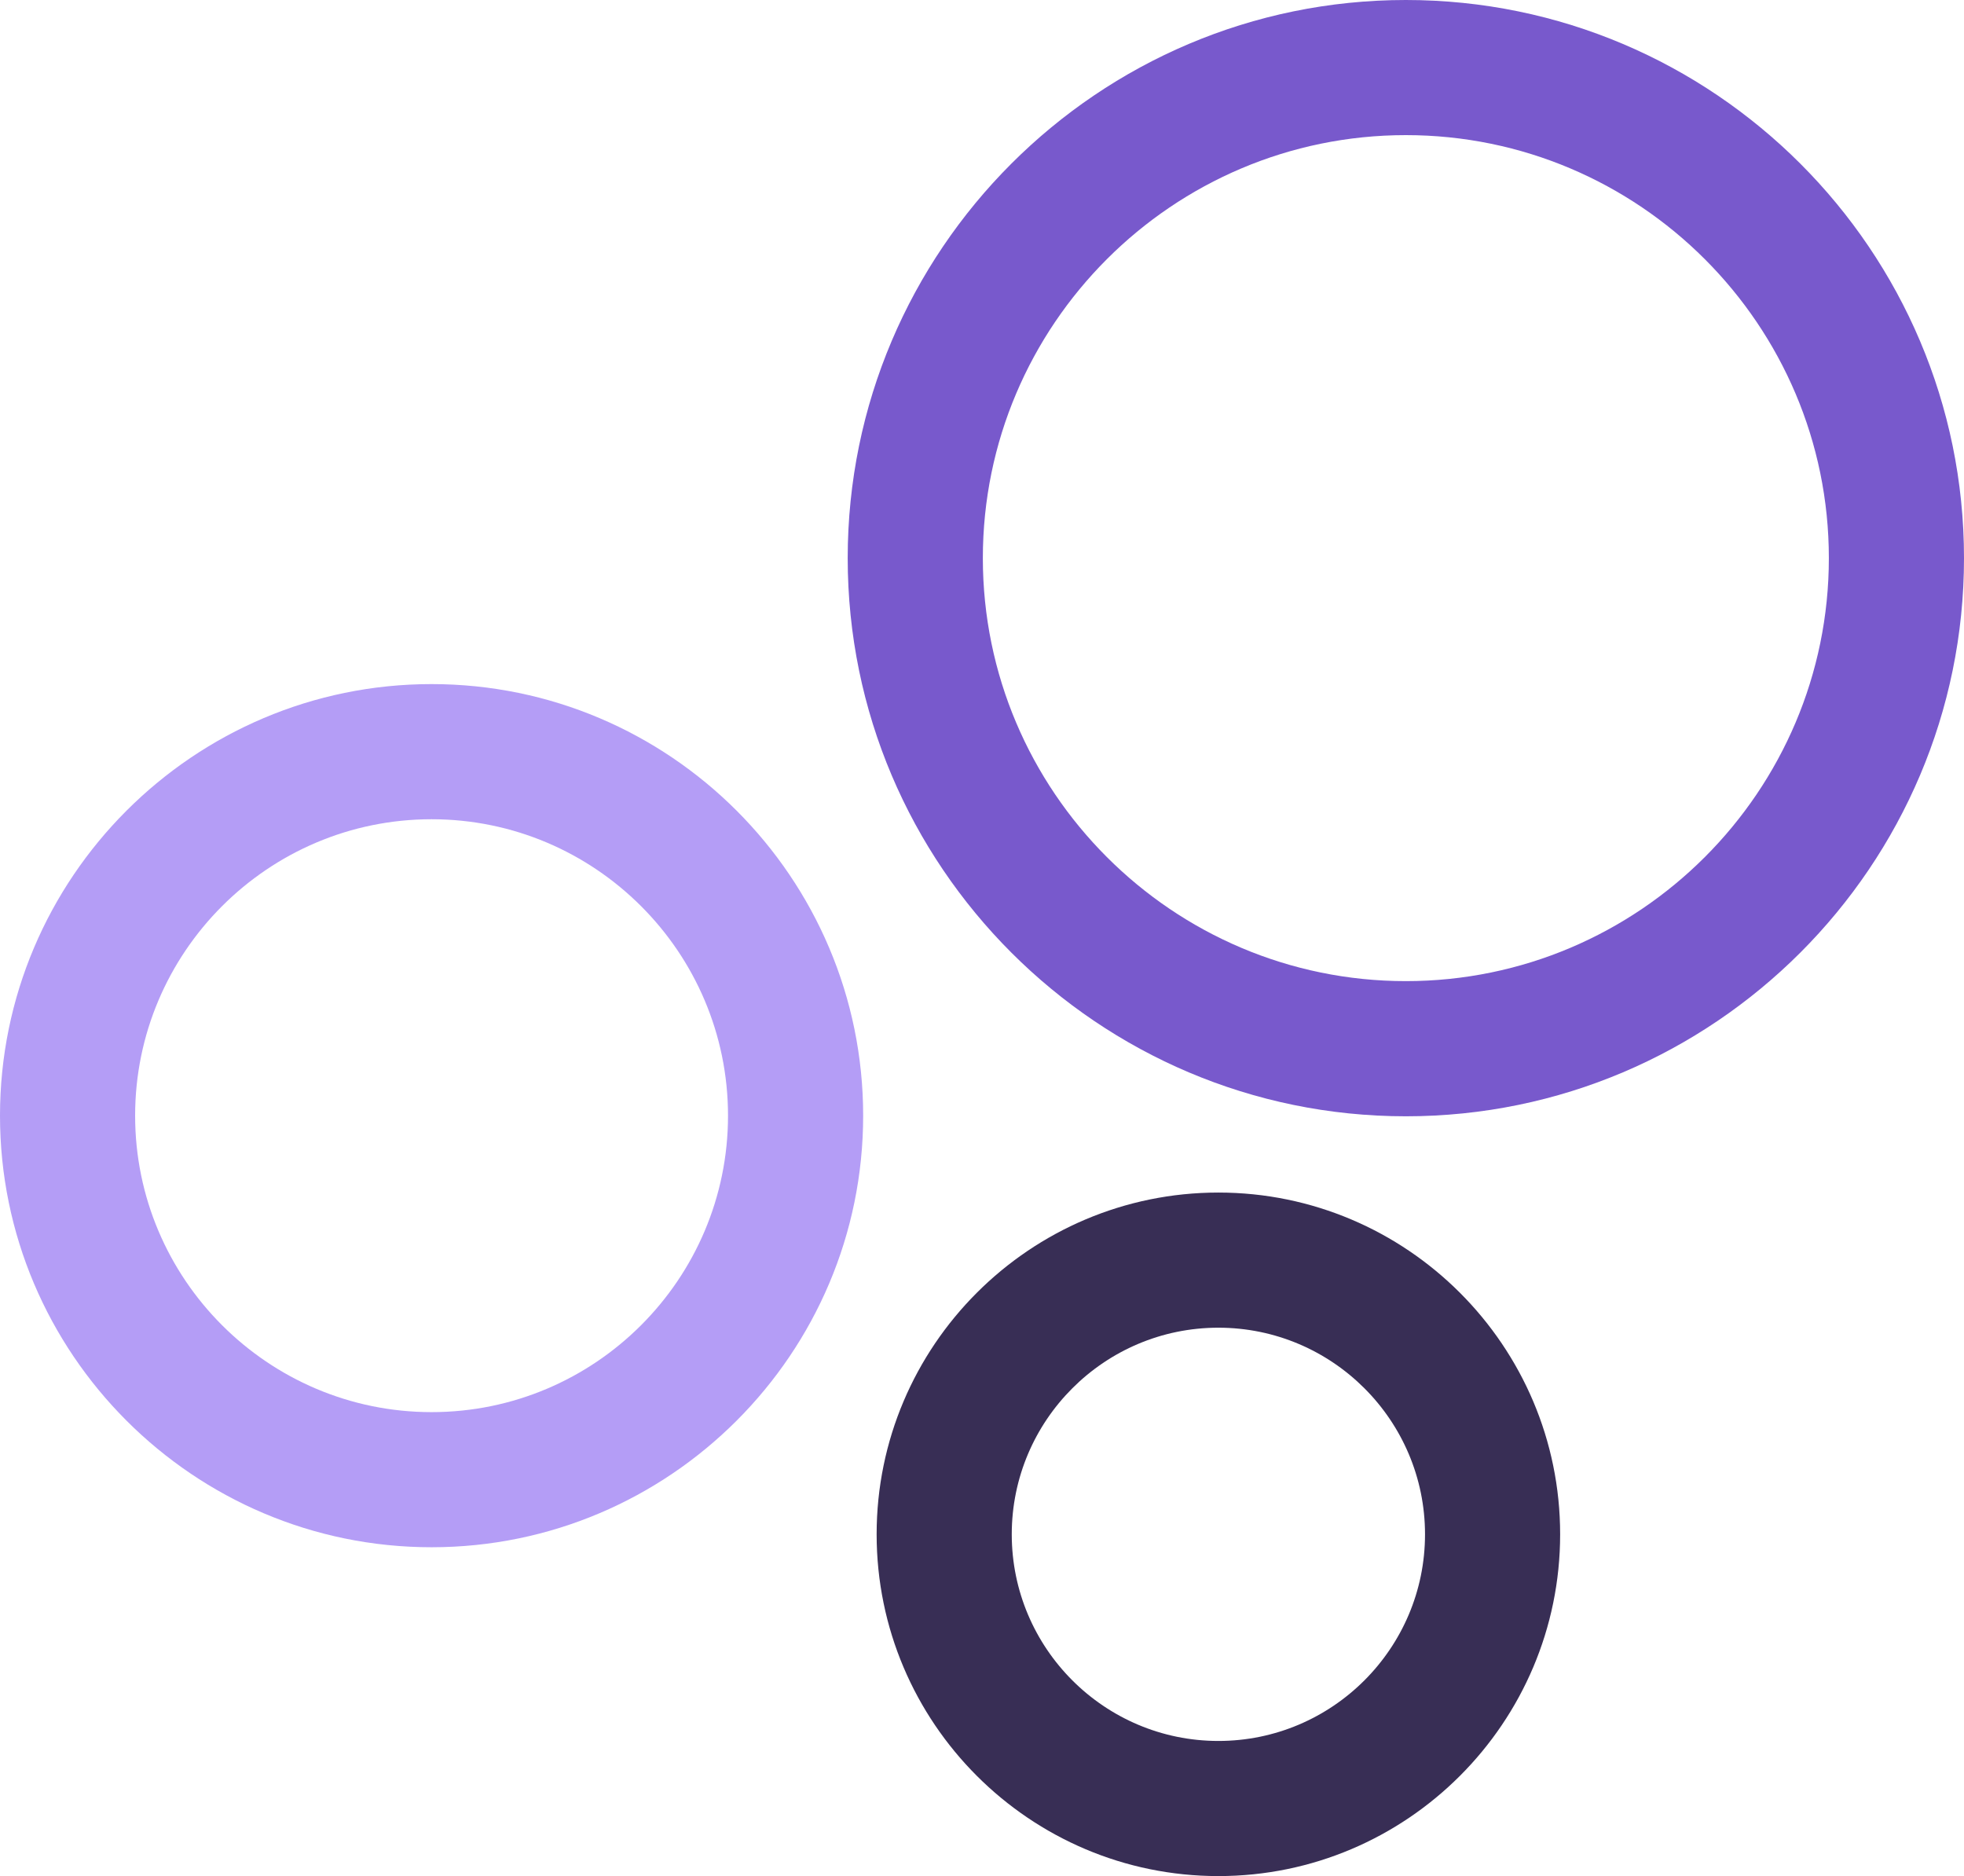
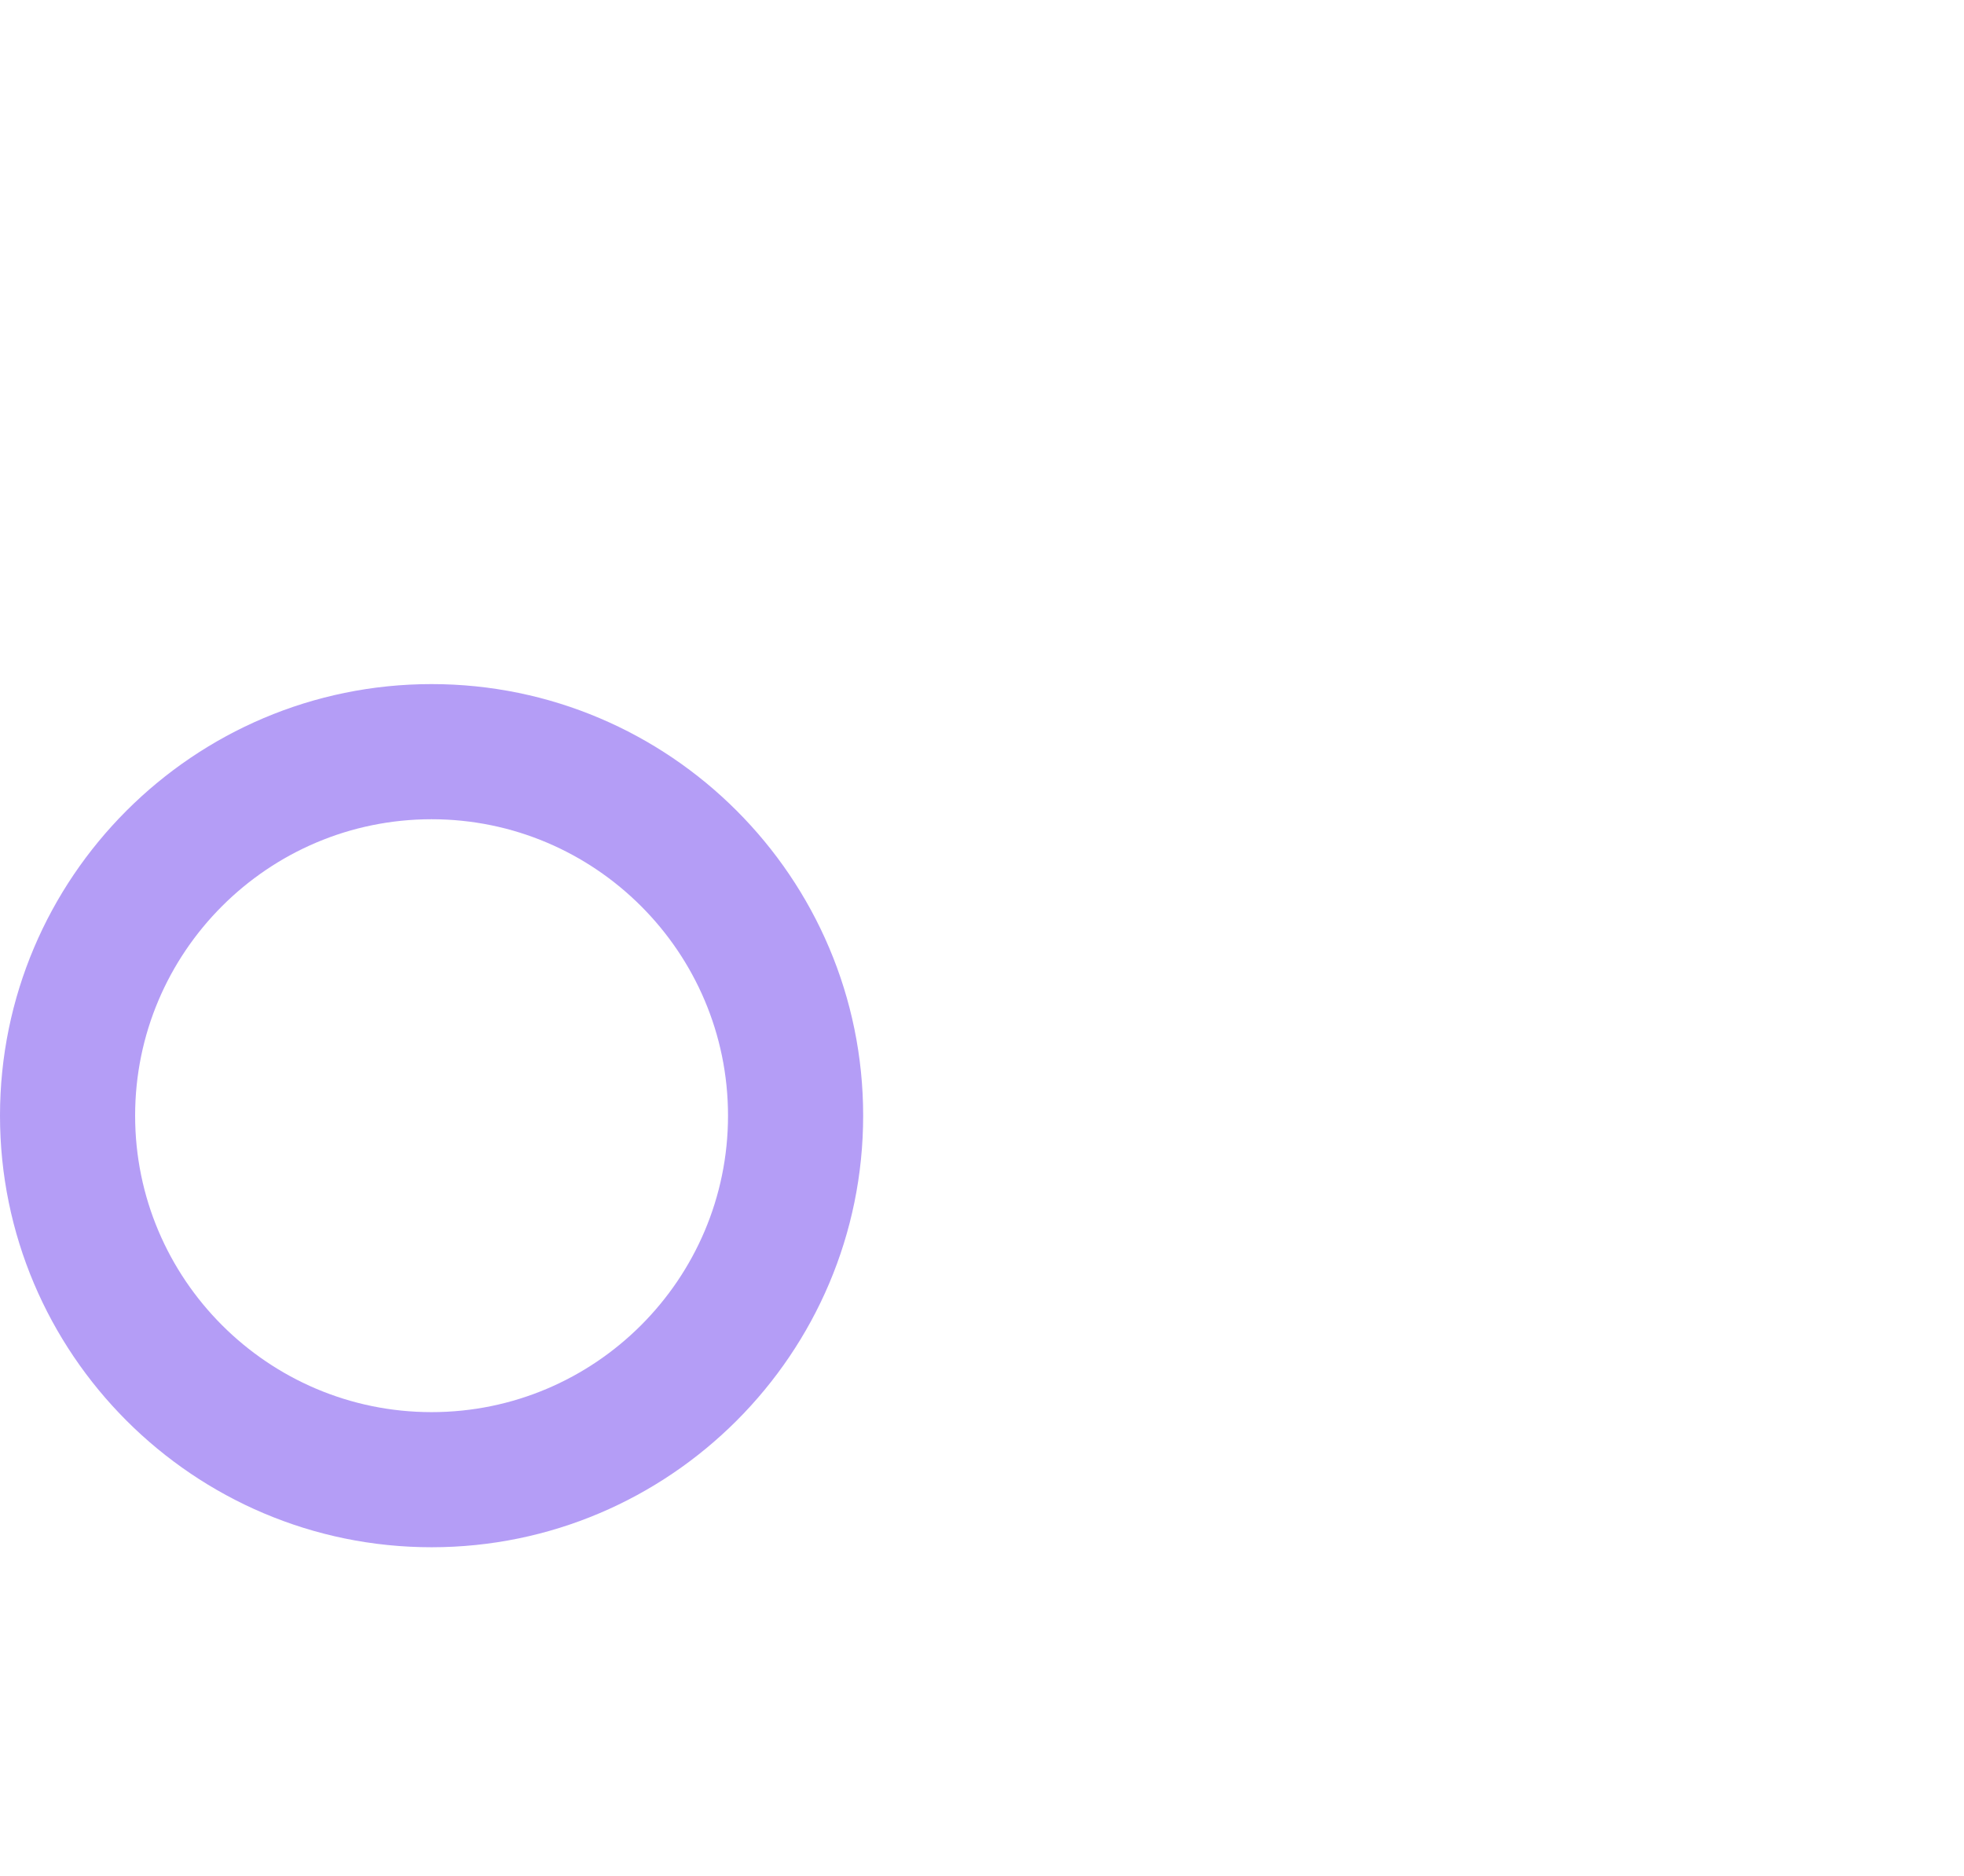
<svg xmlns="http://www.w3.org/2000/svg" id="Layer_2" data-name="Layer 2" viewBox="0 0 1000 955.24">
  <defs>
    <style>
      .cls-1 {
        fill: #b49df6;
      }

      .cls-2 {
        fill: #382e55;
      }

      .cls-3 {
        fill: #7859cc;
      }
    </style>
  </defs>
  <g id="Layer_1-2" data-name="Layer 1">
    <g>
      <path class="cls-1" d="M219.74,787.81C98.58,787.81,0,689.23,0,568.06s98.58-219.74,219.74-219.74,219.75,98.58,219.75,219.74-98.58,219.75-219.75,219.75Zm0-370.68c-83.23,0-150.94,67.71-150.94,150.94s67.71,150.94,150.94,150.94,150.94-67.71,150.94-150.94-67.71-150.94-150.94-150.94Z" />
-       <path class="cls-3" d="M715.81,568.38c-156.7,0-284.19-127.49-284.19-284.19S559.1,0,715.81,0s284.19,127.49,284.19,284.19-127.49,284.19-284.19,284.19Zm0-499.58c-118.76,0-215.38,96.62-215.38,215.38s96.62,215.38,215.38,215.38,215.38-96.62,215.38-215.38-96.62-215.38-215.38-215.38Z" />
-       <path class="cls-2" d="M620.36,955.24c-95.95,0-174.01-78.06-174.01-174.02s78.06-174.01,174.01-174.01,174.01,78.06,174.01,174.01-78.06,174.02-174.01,174.02Zm0-279.22c-58.01,0-105.21,47.19-105.21,105.21s47.2,105.21,105.21,105.21,105.21-47.2,105.21-105.21-47.2-105.21-105.21-105.21Z" />
    </g>
  </g>
</svg>